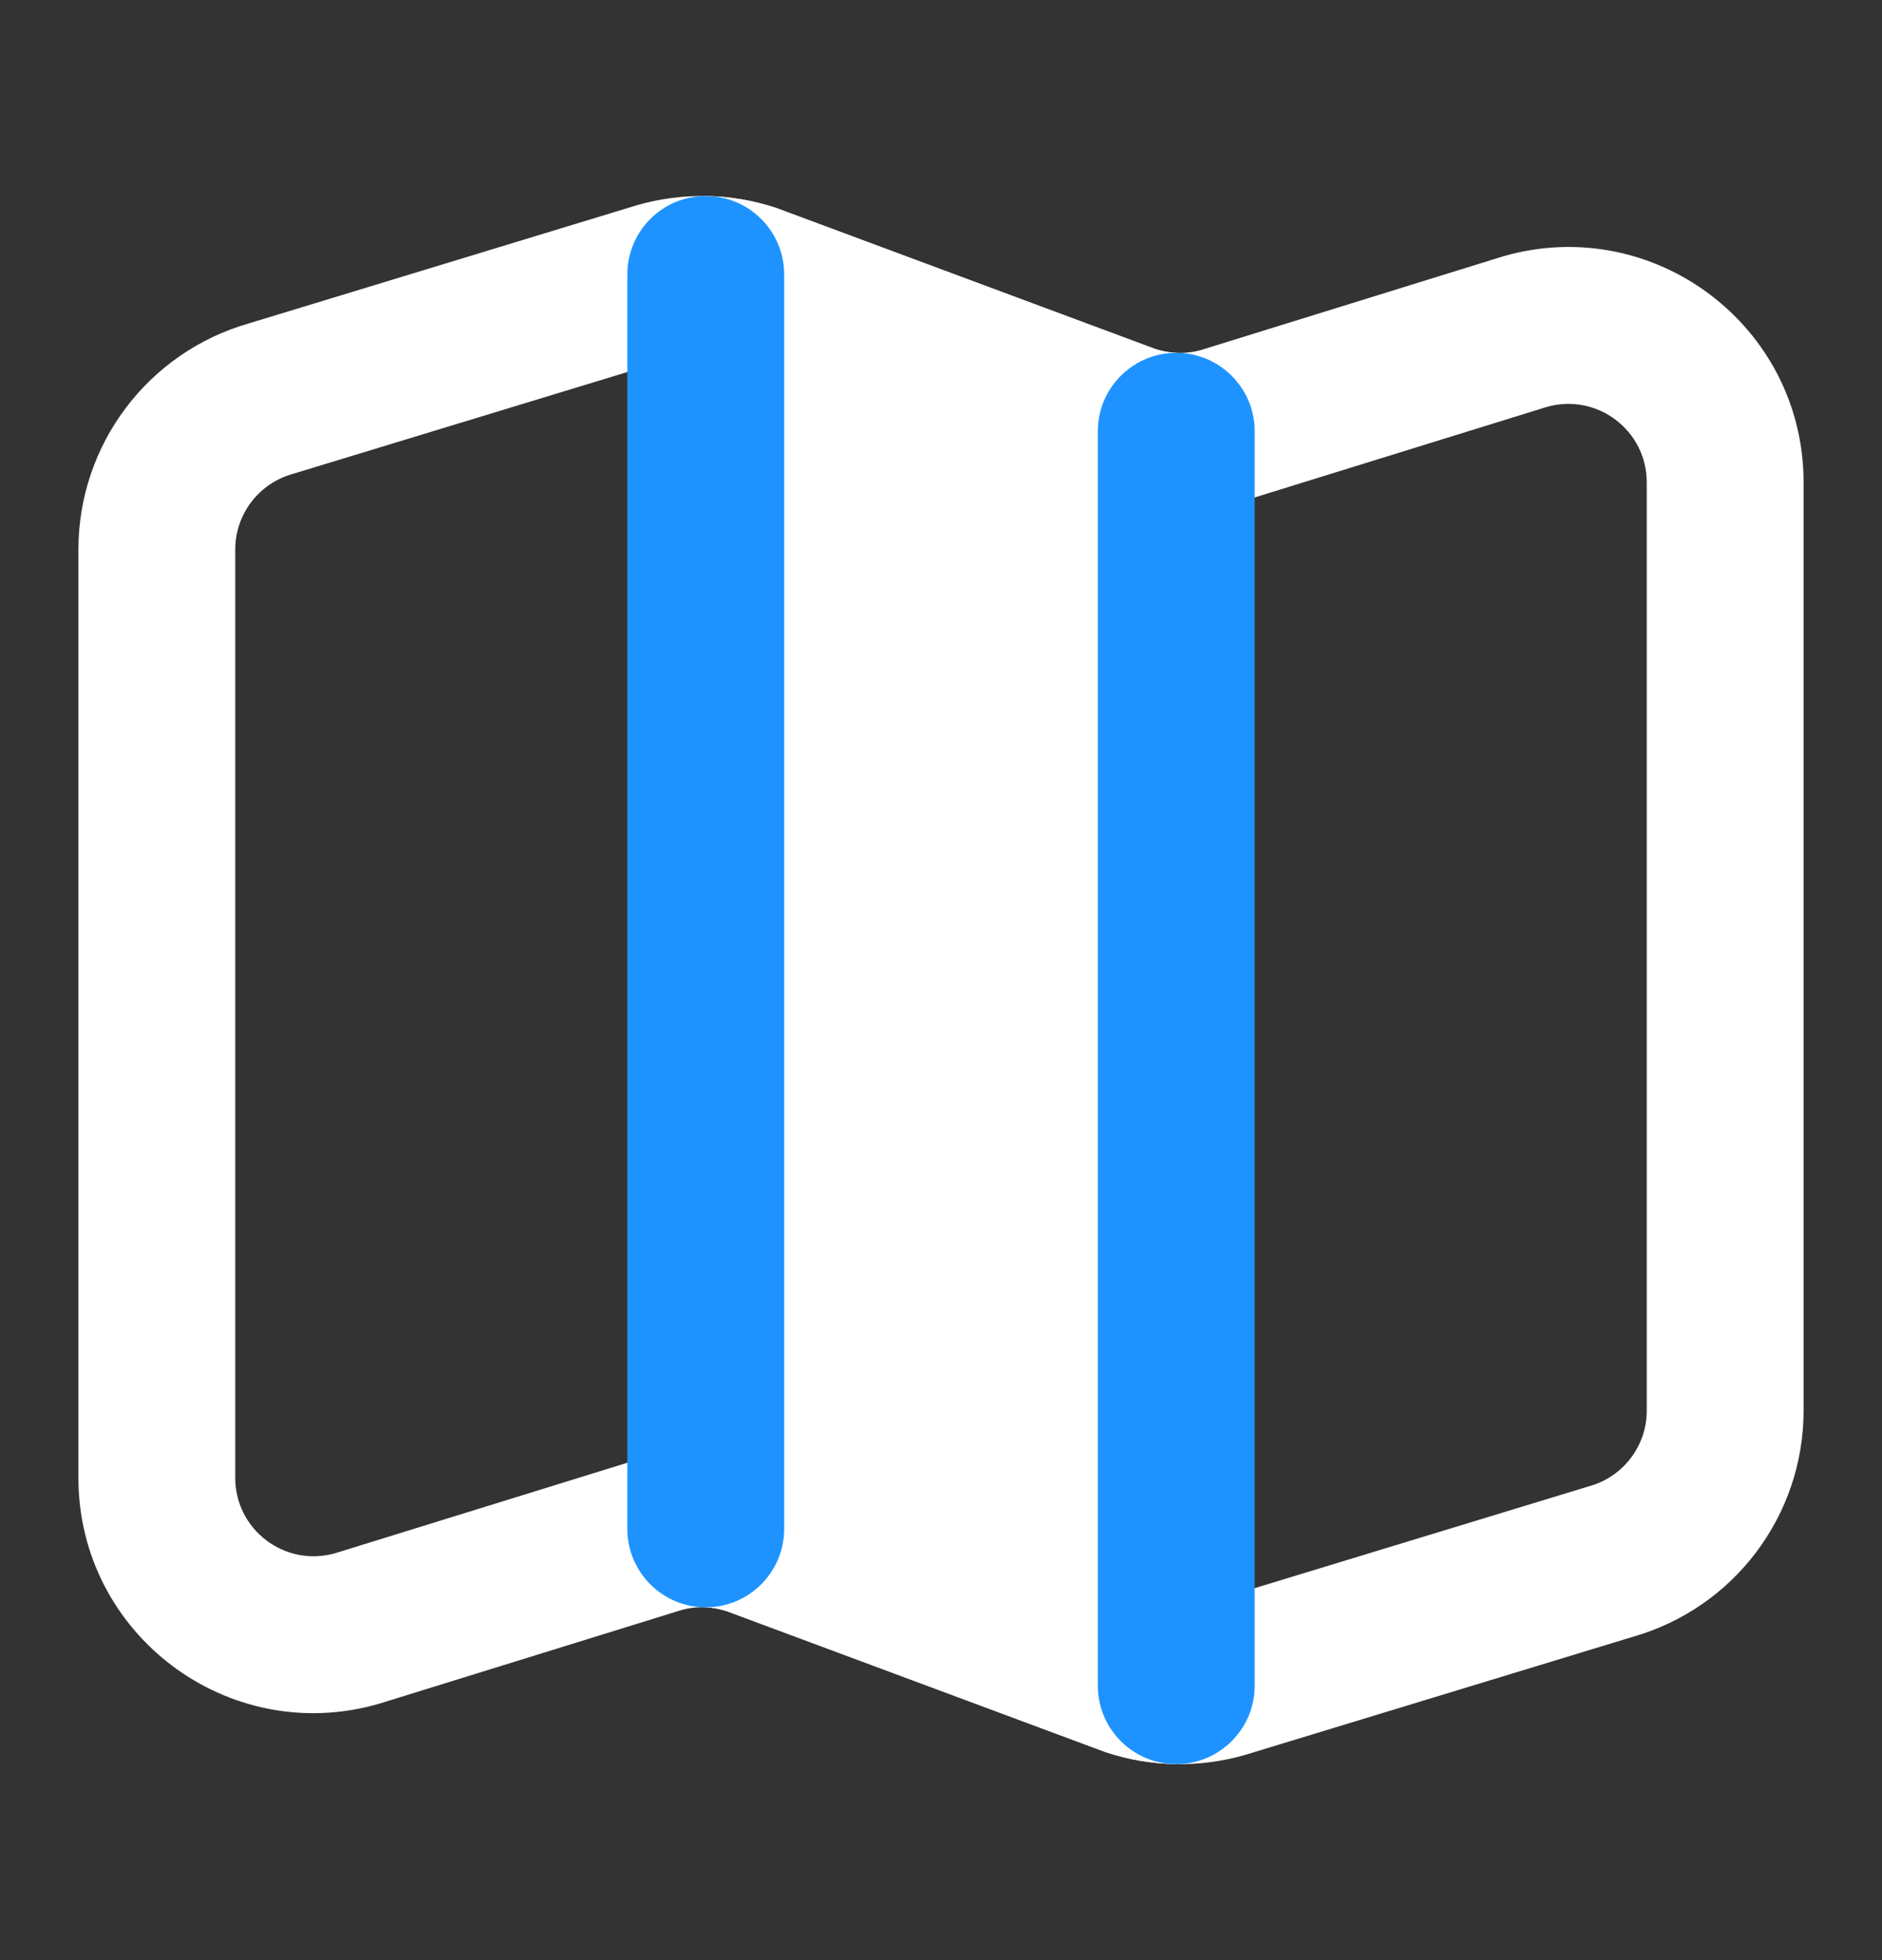
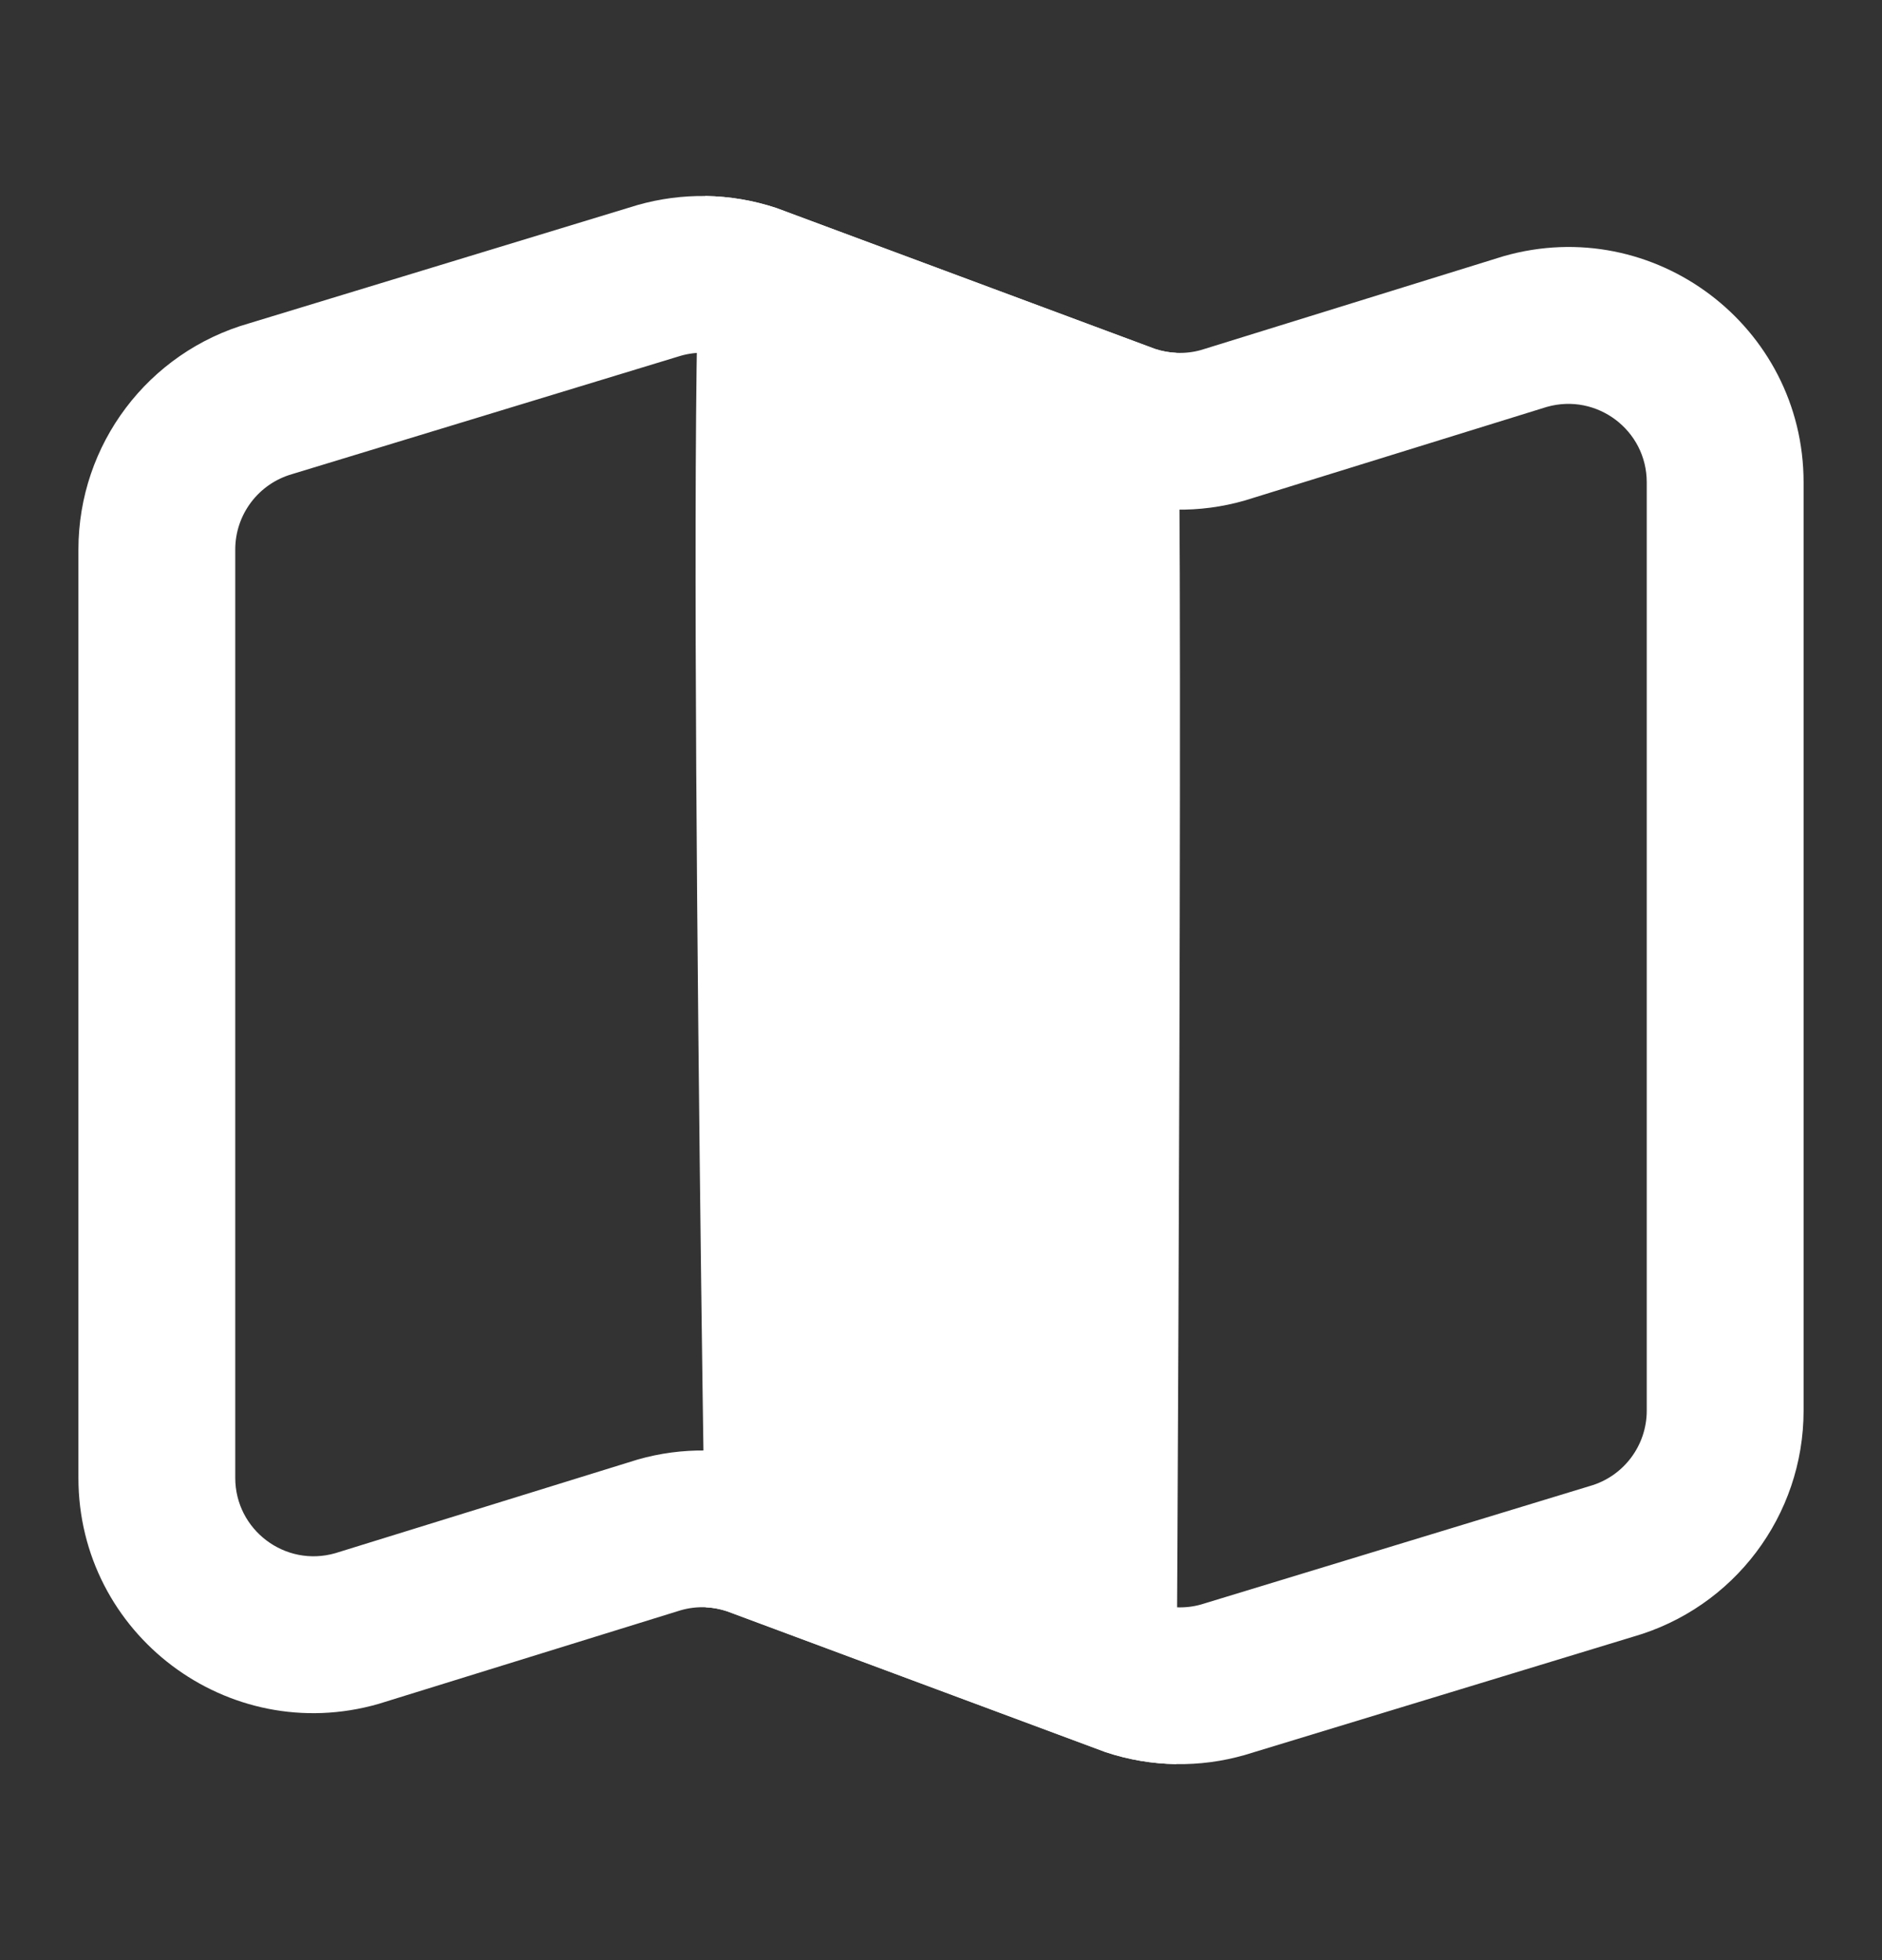
<svg xmlns="http://www.w3.org/2000/svg" width="24" height="25" viewBox="0 0 24 25" fill="none">
  <rect x="0" y="0" width="24" height="25" fill="#333333" stroke="none" />
  <g id="map-5388070">
    <path id="Vector" fill-rule="evenodd" clip-rule="evenodd" d="M9 20.5C9 20.5 8.708 2.496 9 2.5C9.305 2.505 9.61 2.556 9.903 2.654L14.729 4.45C14.817 4.479 14.908 4.496 15 4.5C15.107 4.505 15 22.5 15 22.5C14.695 22.495 14.39 22.444 14.097 22.346L9.271 20.55C9.183 20.521 9.092 20.504 9 20.5Z" fill="white" />
    <path id="Vector_2" fill-rule="evenodd" clip-rule="evenodd" d="M9.271 4.551C9.183 4.521 9.092 4.505 9 4.5C8.893 4.495 8.784 4.508 8.68 4.538L3.725 6.047C3.296 6.17 3 6.562 3 7.009V18.849C3 19.513 3.636 19.993 4.275 19.81L8.13 18.616C8.415 18.534 8.708 18.496 9 18.5C9.305 18.505 9.61 18.556 9.903 18.654L14.729 20.45C14.817 20.479 14.908 20.496 15 20.5C15.107 20.505 15.216 20.493 15.32 20.463L20.275 18.953C20.704 18.831 21 18.438 21 17.992V6.152C21 5.487 20.364 5.008 19.725 5.19L15.87 6.385C15.585 6.466 15.292 6.505 15 6.5C14.694 6.496 14.39 6.444 14.097 6.347L9.271 4.551ZM8.13 2.615C8.415 2.534 8.708 2.496 9 2.5C9.305 2.505 9.61 2.556 9.903 2.654L14.729 4.45C14.817 4.479 14.908 4.496 15 4.5C15.107 4.505 15.216 4.493 15.32 4.463L19.176 3.267C21.092 2.72 23 4.159 23 6.152V17.992C23 19.331 22.112 20.508 20.824 20.876L15.87 22.385C15.585 22.466 15.292 22.505 15 22.5C14.694 22.496 14.39 22.445 14.097 22.347L9.271 20.551C9.183 20.521 9.092 20.505 9 20.5C8.893 20.495 8.784 20.508 8.68 20.538L4.824 21.733C2.908 22.281 1 20.842 1 18.849V7.009C1 5.669 1.888 4.492 3.176 4.124L8.13 2.615Z" fill="white" />
-     <path id="Vector_3" fill-rule="evenodd" clip-rule="evenodd" d="M10 3.5C10 2.948 9.552 2.5 9 2.5C8.448 2.5 8 2.948 8 3.5V19.5C8 20.052 8.448 20.5 9 20.5C9.552 20.5 10 20.052 10 19.5V3.5ZM16 5.5C16 4.948 15.552 4.5 15 4.5C14.448 4.5 14 4.948 14 5.5V21.5C14 22.052 14.448 22.5 15 22.5C15.552 22.5 16 22.052 16 21.5V5.5Z" fill="#1E93FF" />
  </g>
</svg>